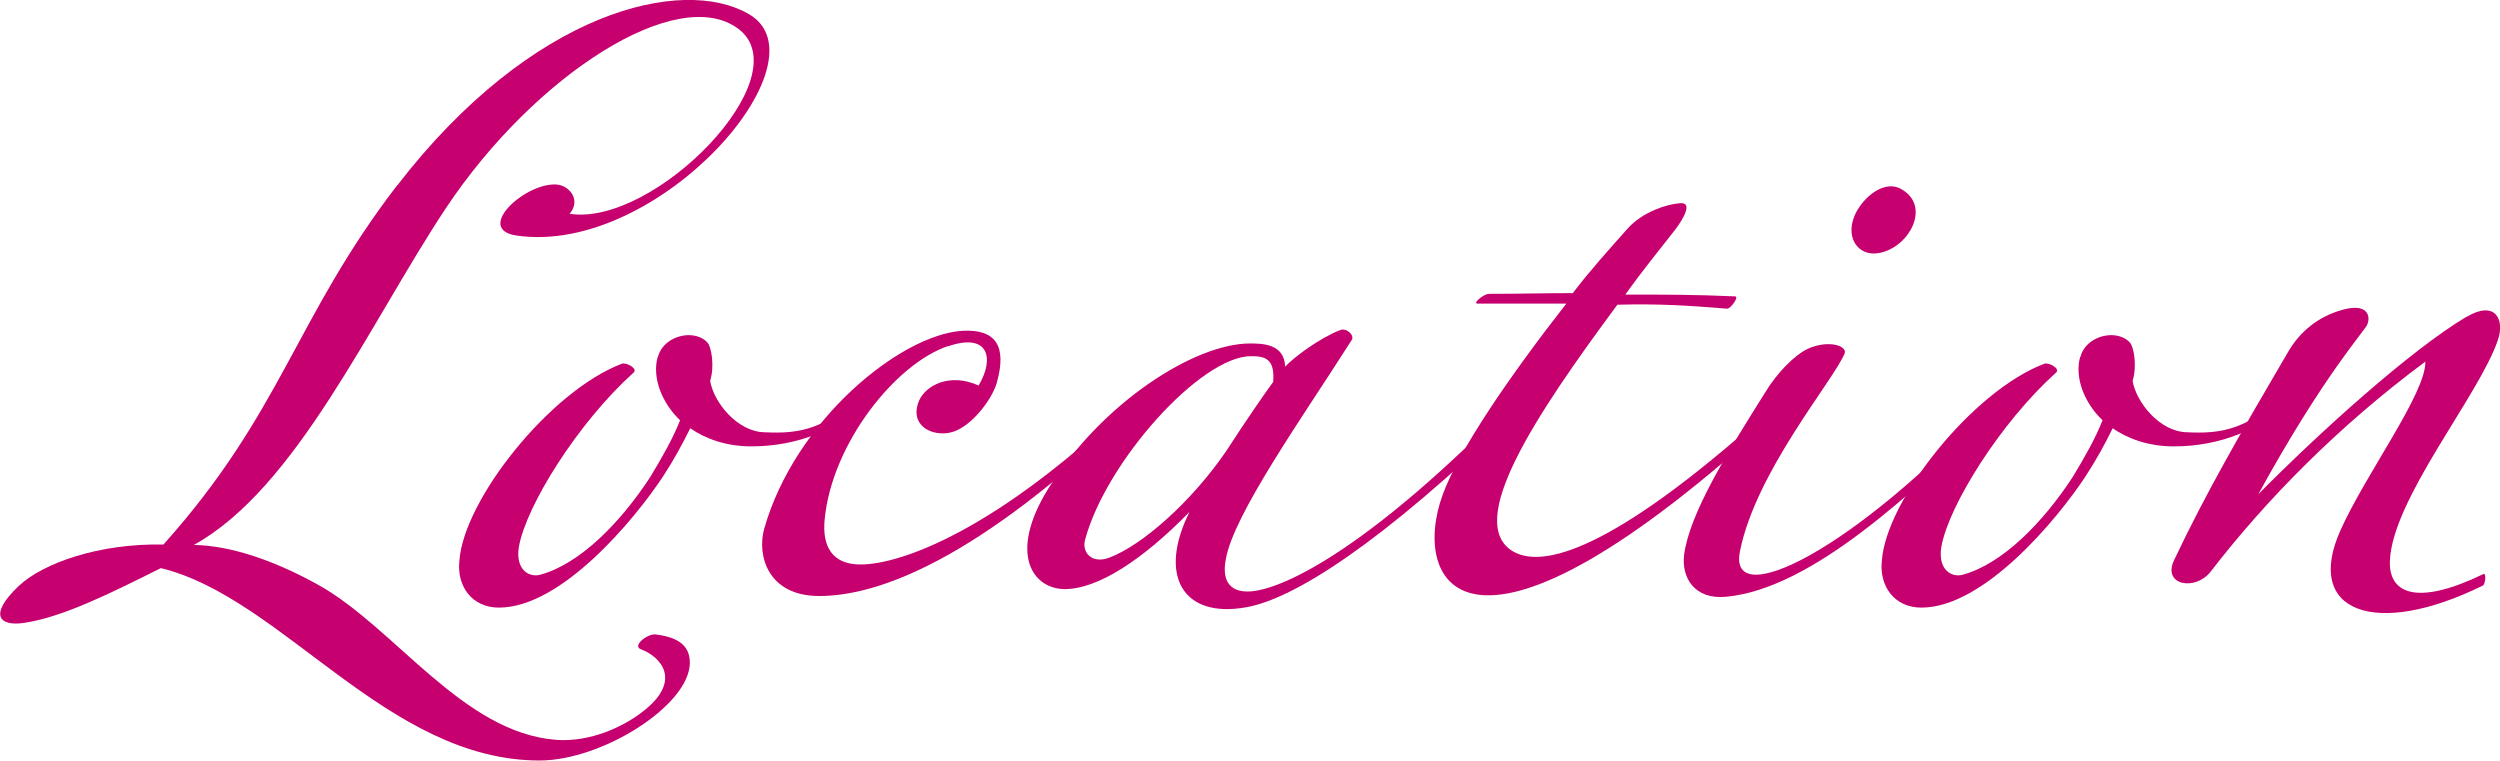
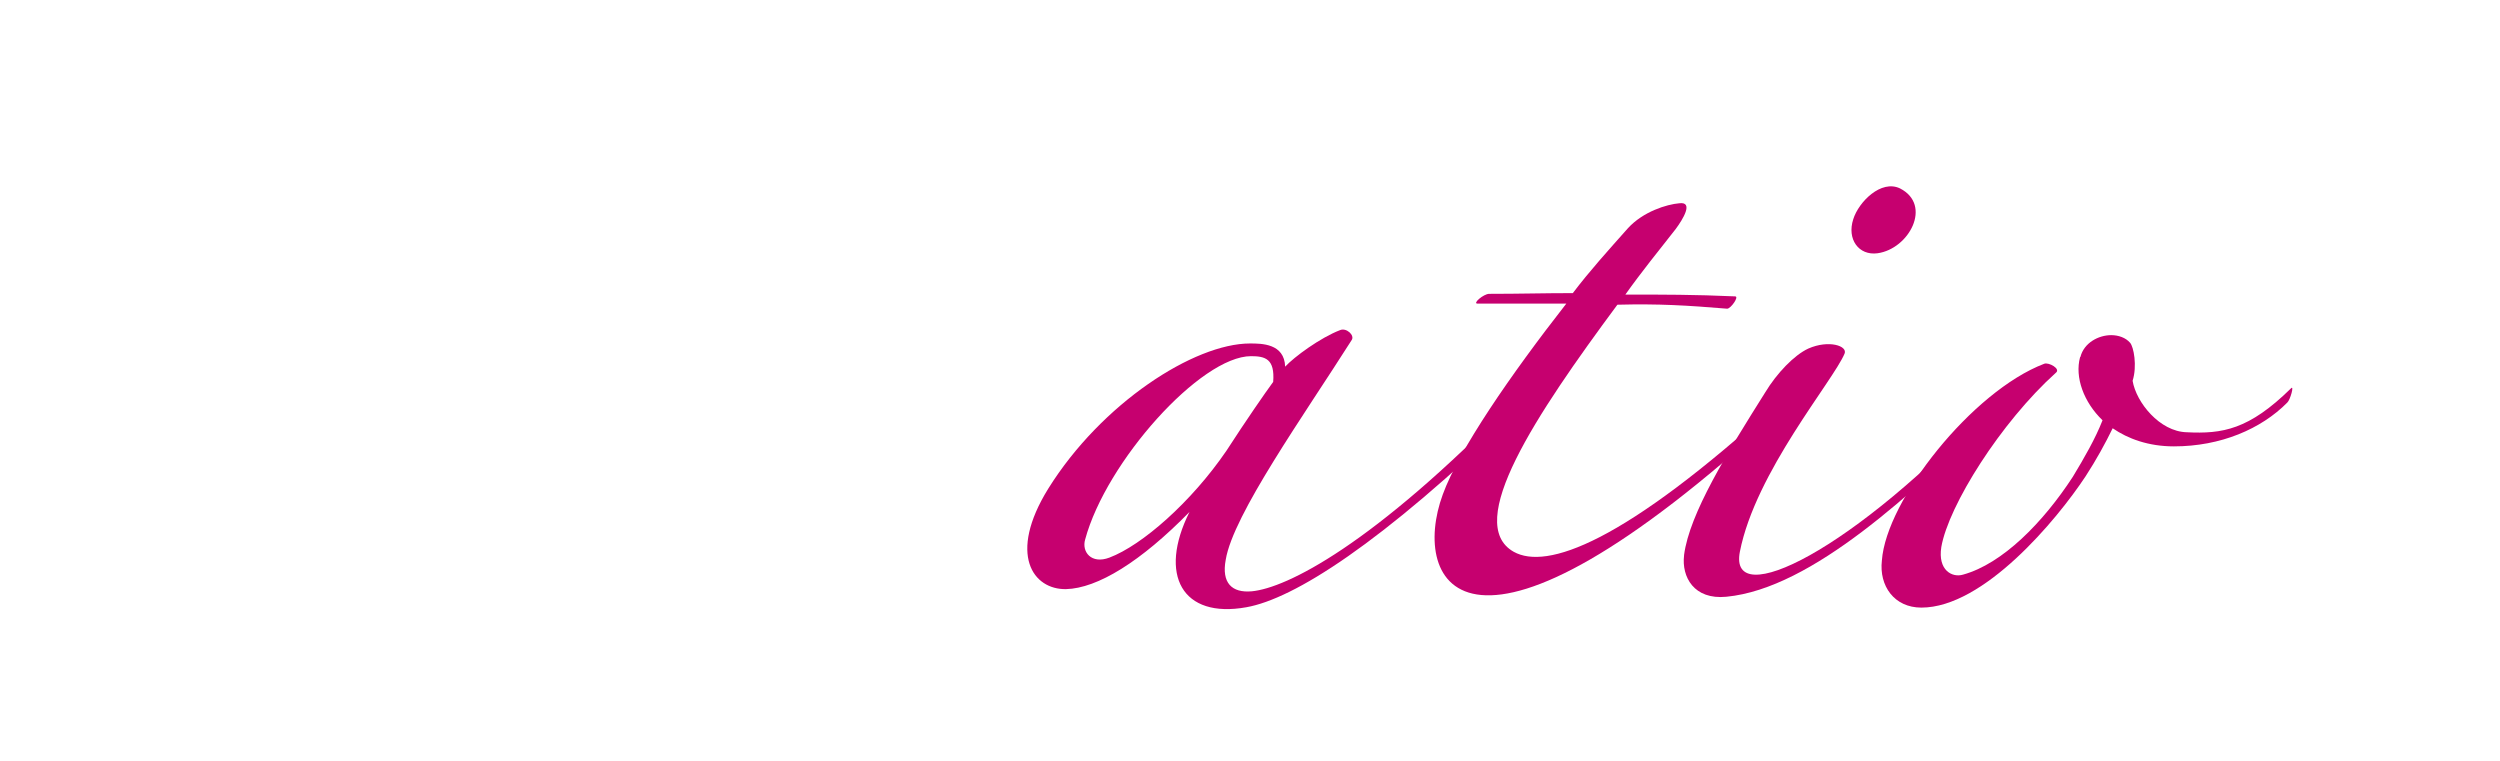
<svg xmlns="http://www.w3.org/2000/svg" id="_レイヤー_2" data-name="レイヤー 2" viewBox="0 0 69 21">
  <defs>
    <style>
      .cls-1 {
        fill: #c6006f;
        stroke-width: 0px;
      }
    </style>
  </defs>
  <g id="text">
    <g>
-       <path class="cls-1" d="M10.97,5.11C14.68.3,18.83-.68,20.67.39c2.21,1.28-2.51,6.69-6.42,6.11-1.19-.18.32-1.53,1.17-1.4.35.07.6.46.3.8,2.34.37,6.42-3.8,4.65-5.11-1.67-1.24-5.6,1.26-8.06,4.95-2.11,3.18-4.13,7.74-6.96,9.3,1.04.02,2.24.44,3.43,1.1,2.11,1.17,3.98,4.08,6.57,4.28.95.07,1.87-.37,2.39-.78,1.07-.82.55-1.49-.05-1.72-.25-.09.17-.43.4-.41.57.07.95.27.95.78,0,1.17-2.41,2.7-4.15,2.7-4.2,0-7.09-4.49-10.45-5.31-1.42.71-2.71,1.35-3.76,1.51-.72.11-.99-.23-.17-1.01.67-.64,2.24-1.19,4-1.15,3.28-3.66,3.63-6.25,6.47-9.94Z" />
-       <path class="cls-1" d="M18.16,9.85c.1-.39.5-.6.85-.6.2,0,.4.07.52.21.1.11.2.64.07,1.05.1.6.75,1.4,1.49,1.42.99.05,1.72-.07,2.88-1.21.1-.11-.02.32-.1.39-.72.73-1.84,1.21-3.13,1.21-.7,0-1.27-.21-1.69-.5-.2.41-.45.87-.75,1.33-.8,1.21-2.81,3.62-4.53,3.62-.75,0-1.17-.6-1.09-1.3.12-1.67,2.49-4.67,4.48-5.43.12-.05.47.14.32.25-1.52,1.37-2.96,3.66-3.16,4.81-.1.64.3.85.6.76,1.09-.3,2.21-1.44,3.03-2.7.32-.53.62-1.05.82-1.56-.52-.5-.77-1.19-.62-1.74Z" />
-       <path class="cls-1" d="M26.17,9.55c-1.44.48-3.21,2.68-3.41,4.79-.07.73.2,1.24.99,1.24,1.12,0,3.83-.96,7.61-4.65.15-.14.17.14,0,.3-4.45,4.33-7.21,5.22-8.75,5.22-1.42,0-1.72-1.12-1.52-1.85.85-3,3.76-5.36,5.47-5.47.92-.05,1.24.41.95,1.44-.15.5-.75,1.26-1.29,1.37-.52.11-1.14-.21-.85-.89.17-.39.82-.78,1.64-.41.45-.76.27-1.47-.85-1.08Z" />
      <path class="cls-1" d="M29.43,16.26c-.92.02-1.62-.96-.5-2.77,1.47-2.36,4.03-4.01,5.57-4.01.32,0,.95,0,.97.64.25-.27.97-.8,1.52-1.01.17-.07.4.14.32.27-1.32,2.08-3.28,4.83-3.48,6.07-.12.64.17.92.72.87.95-.09,3.33-1.26,7.26-5.31.07-.09.22.18.03.39-3.73,3.62-6.14,5.13-7.44,5.36-1.77.32-2.44-.89-1.57-2.63-1.34,1.37-2.54,2.11-3.41,2.13ZM34.53,9.83c-1.39,0-4,2.91-4.58,5.06-.1.34.17.69.67.5.9-.34,2.26-1.53,3.23-2.95.55-.85,1.07-1.6,1.29-1.9.05-.64-.22-.71-.62-.71Z" />
      <path class="cls-1" d="M40.78,8.38c-.15,0,.17-.27.32-.27.87,0,1.49-.02,2.31-.02.47-.62.97-1.17,1.52-1.79.42-.46,1.07-.66,1.42-.69.4-.05.1.44-.1.71-.47.6-.95,1.19-1.39,1.81,1.04,0,1.92,0,3.03.05.12,0-.12.34-.22.34-1.09-.09-1.89-.14-3.03-.11-2.26,3.05-4.25,6.04-2.86,6.82.9.5,3.01-.21,7.34-4.17.12-.11.2.14,0,.32-8.66,7.97-10.2,4.72-9.3,2.27.45-1.24,1.87-3.3,3.41-5.27h-2.44Z" />
      <path class="cls-1" d="M46.48,15.32c.15-1.15,1.19-2.82,2.24-4.49.32-.53.8-1.03,1.19-1.21.57-.25,1.09-.07,1,.14-.32.76-2.46,3.27-2.89,5.47-.32,1.65,3.13,0,7.01-4.19.17-.21.12.3-.07.48-2.14,2.04-4.93,4.72-7.31,4.95-.9.09-1.24-.55-1.17-1.14ZM51.15,6.05c.15-.48.77-1.1,1.29-.85.9.46.25,1.67-.62,1.79-.52.07-.85-.39-.67-.94Z" />
      <path class="cls-1" d="M57.42,9.85c.1-.39.5-.6.85-.6.2,0,.4.07.52.21.1.11.2.64.07,1.05.1.6.75,1.4,1.49,1.42.99.05,1.72-.07,2.88-1.21.1-.11-.02.32-.1.39-.72.73-1.84,1.21-3.13,1.21-.7,0-1.27-.21-1.69-.5-.2.41-.45.87-.75,1.33-.8,1.21-2.81,3.62-4.53,3.62-.75,0-1.17-.6-1.09-1.3.12-1.67,2.49-4.67,4.48-5.43.12-.05.47.14.32.25-1.52,1.37-2.96,3.66-3.16,4.81-.1.64.3.85.6.76,1.09-.3,2.21-1.44,3.03-2.7.32-.53.62-1.05.82-1.56-.52-.5-.77-1.19-.62-1.74Z" />
-       <path class="cls-1" d="M68.07,8.75c.8-.48,1.07.07.87.64-.52,1.53-2.93,4.4-2.98,6.11-.02.92.8,1.21,2.59.34.07-.02.05.27-.02.32-2.98,1.47-4.95.73-3.93-1.53.7-1.56,2.36-3.78,2.34-4.65-2.41,1.79-4.4,3.82-5.92,5.79-.42.55-1.34.39-1.02-.3.9-1.9,1.87-3.57,3.13-5.72.35-.62.87-1.01,1.49-1.19.7-.21.82.14.72.39-.05.16-1.19,1.37-3.01,4.69,1.67-1.69,4.2-3.98,5.75-4.9Z" />
    </g>
  </g>
</svg>